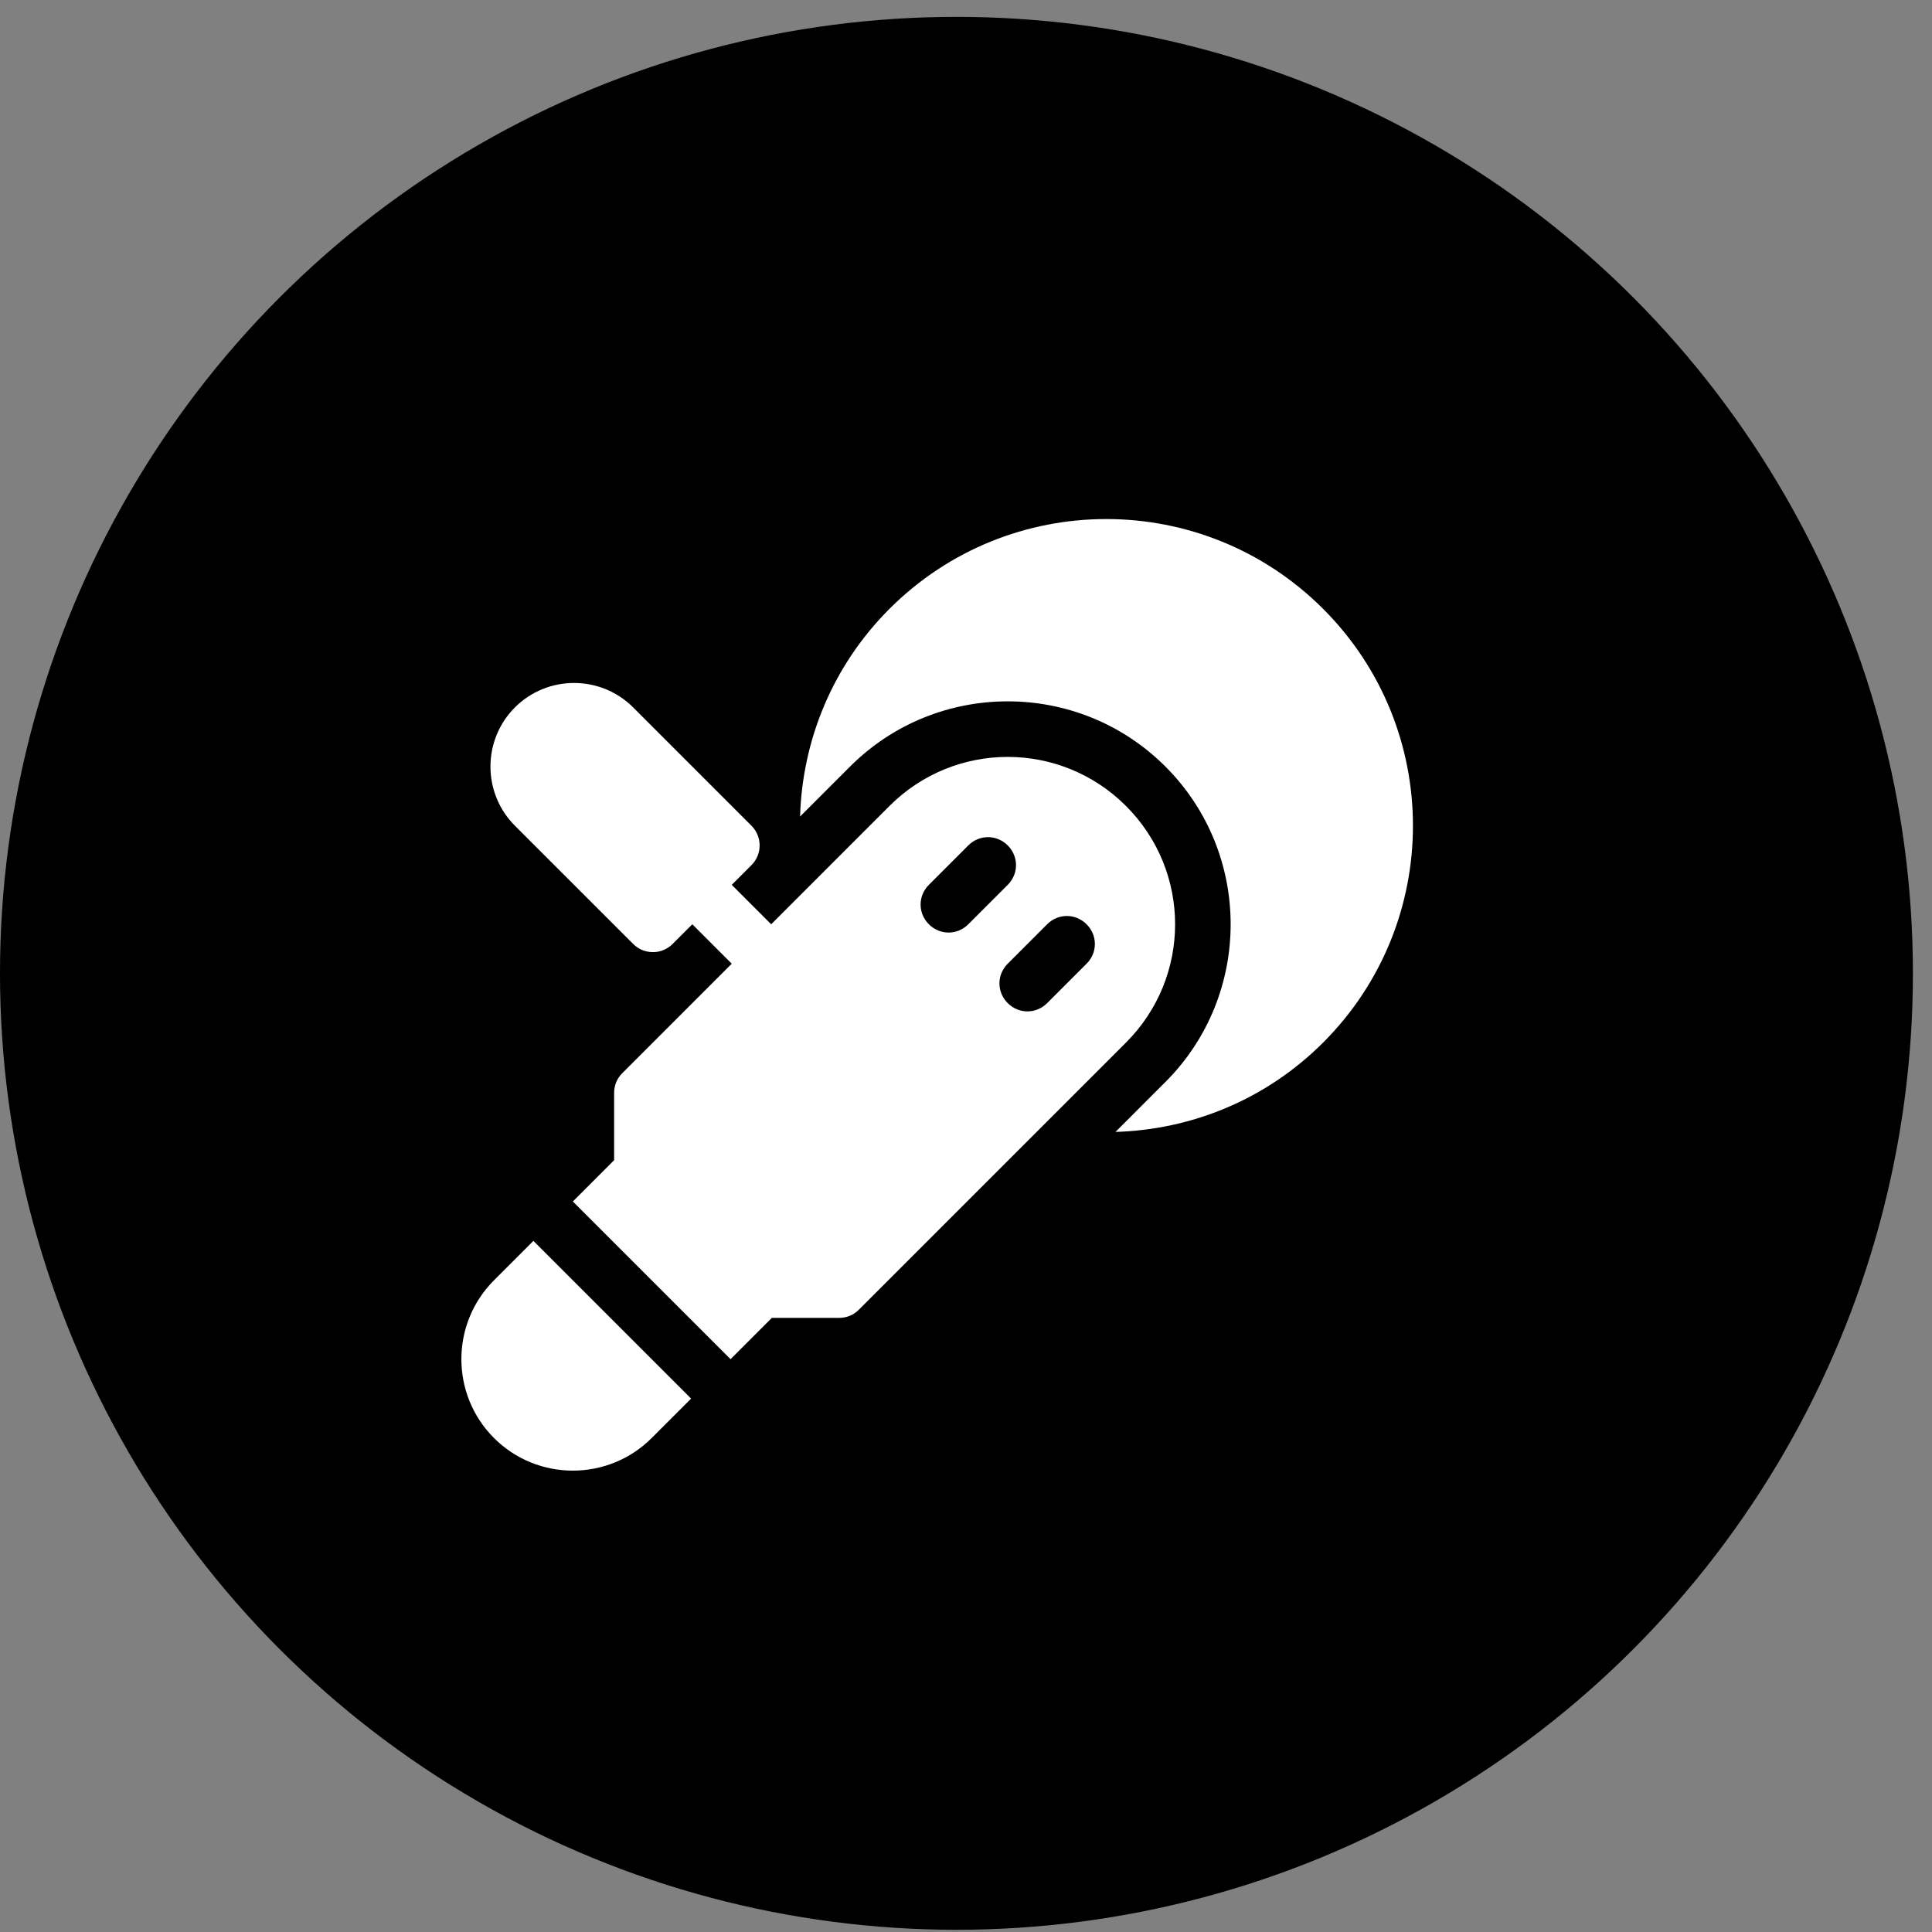
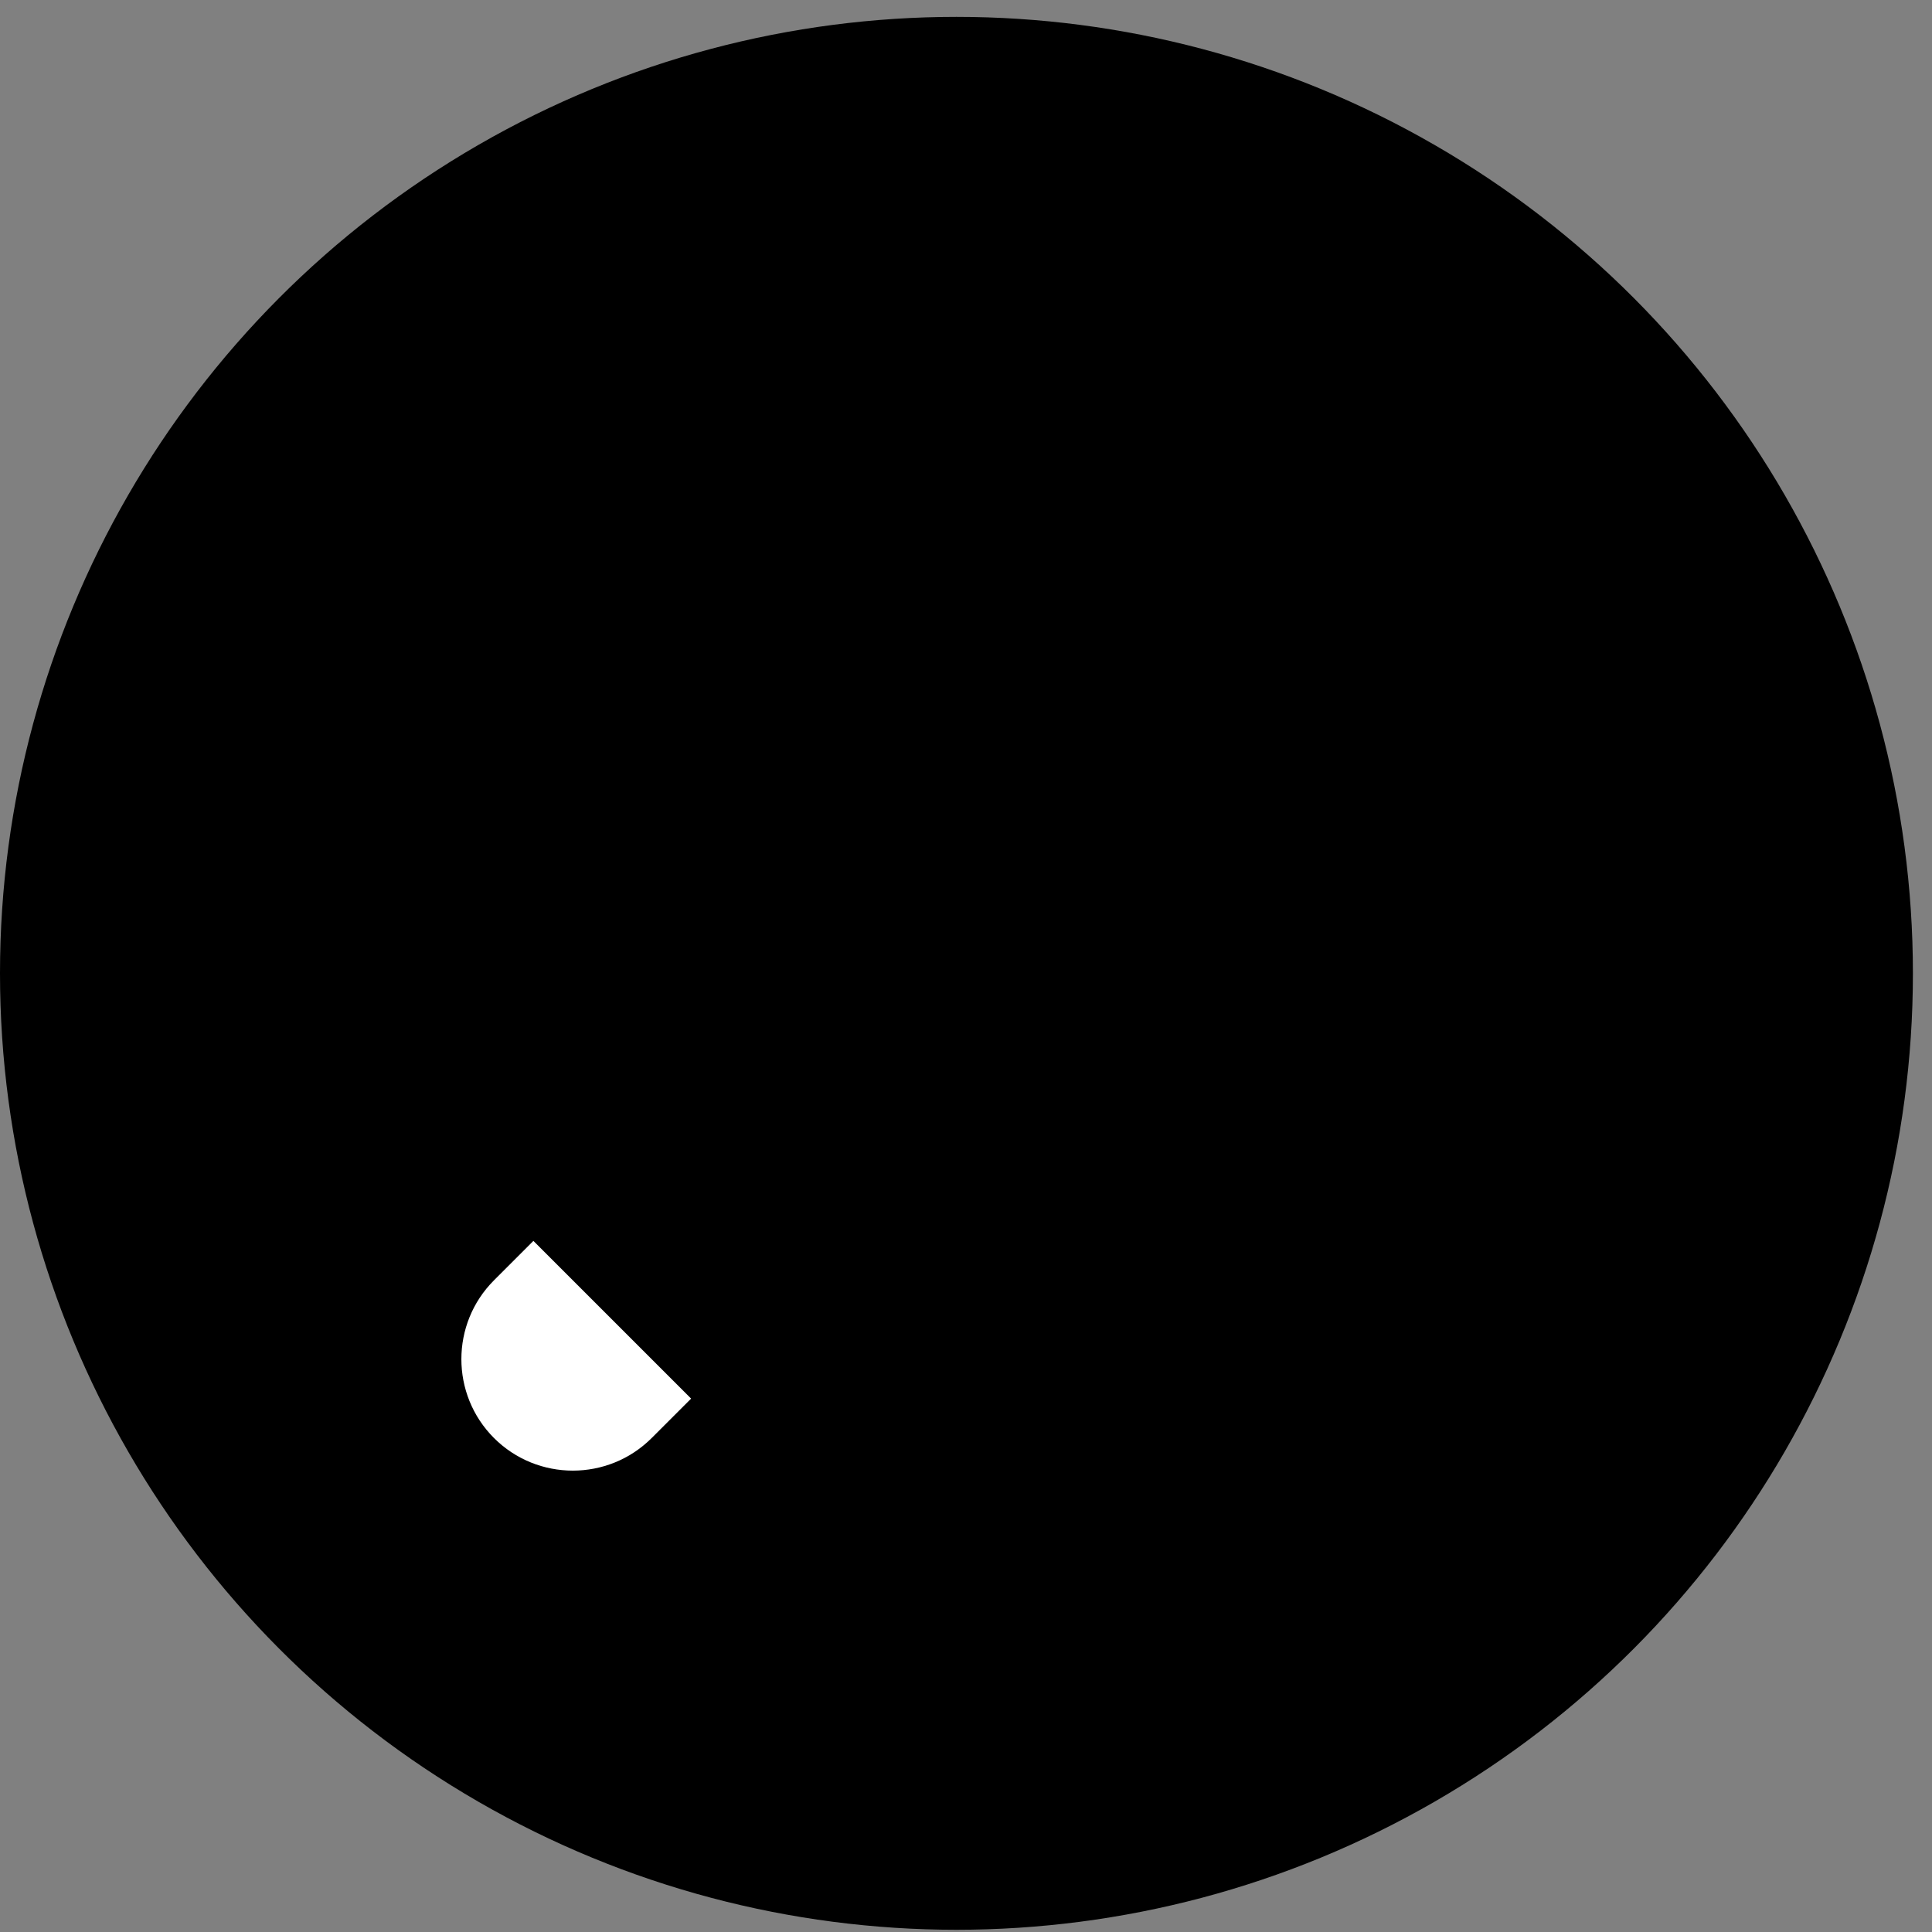
<svg xmlns="http://www.w3.org/2000/svg" width="67" height="67" viewBox="0 0 67 67" fill="none">
  <rect x="0" y="0" width="67" height="67" fill="#808080" stroke="none" />
  <circle cx="33.169" cy="33.754" r="33.169" fill="black" />
-   <path d="M30.845 21.115C28.85 23.11 27.823 25.702 27.746 28.316L29.478 26.584C32.494 23.568 37.401 23.568 40.416 26.584C43.432 29.599 43.432 34.506 40.416 37.522L38.684 39.254C41.298 39.177 43.89 38.15 45.885 36.155C50.038 32.002 50.038 25.268 45.885 21.115C41.732 16.962 34.998 16.962 30.845 21.115Z" fill="white" />
-   <path d="M39.049 27.951C36.779 25.682 33.115 25.681 30.845 27.951L26.744 32.053L25.376 30.686L26.06 30.002C26.438 29.624 26.438 29.013 26.06 28.635L21.958 24.533C20.827 23.402 18.987 23.402 17.856 24.533C16.726 25.664 16.726 27.504 17.856 28.635L21.958 32.736C22.336 33.114 22.948 33.114 23.325 32.736L24.009 32.053L25.376 33.42L21.585 37.212C21.393 37.403 21.297 37.636 21.297 37.909L21.297 40.234L19.866 41.666L25.335 47.135L26.767 45.703L29.091 45.703C29.364 45.703 29.597 45.607 29.788 45.416L39.049 36.155C41.319 33.885 41.319 30.221 39.049 27.951ZM32.212 32.053C31.83 31.67 31.83 31.068 32.212 30.686L33.58 29.318C33.963 28.936 34.564 28.936 34.947 29.318C35.33 29.701 35.33 30.303 34.947 30.686L33.58 32.053C33.197 32.436 32.596 32.436 32.212 32.053ZM37.682 33.42L36.314 34.787C35.932 35.17 35.33 35.17 34.947 34.787C34.564 34.404 34.564 33.803 34.947 33.42L36.314 32.053C36.697 31.67 37.299 31.67 37.682 32.053C38.065 32.436 38.065 33.037 37.682 33.42Z" fill="white" />
  <path d="M22.6 49.869L23.967 48.502L18.498 43.033L17.131 44.4C15.623 45.908 15.623 48.361 17.131 49.869C18.639 51.377 21.092 51.377 22.6 49.869Z" fill="white" />
</svg>